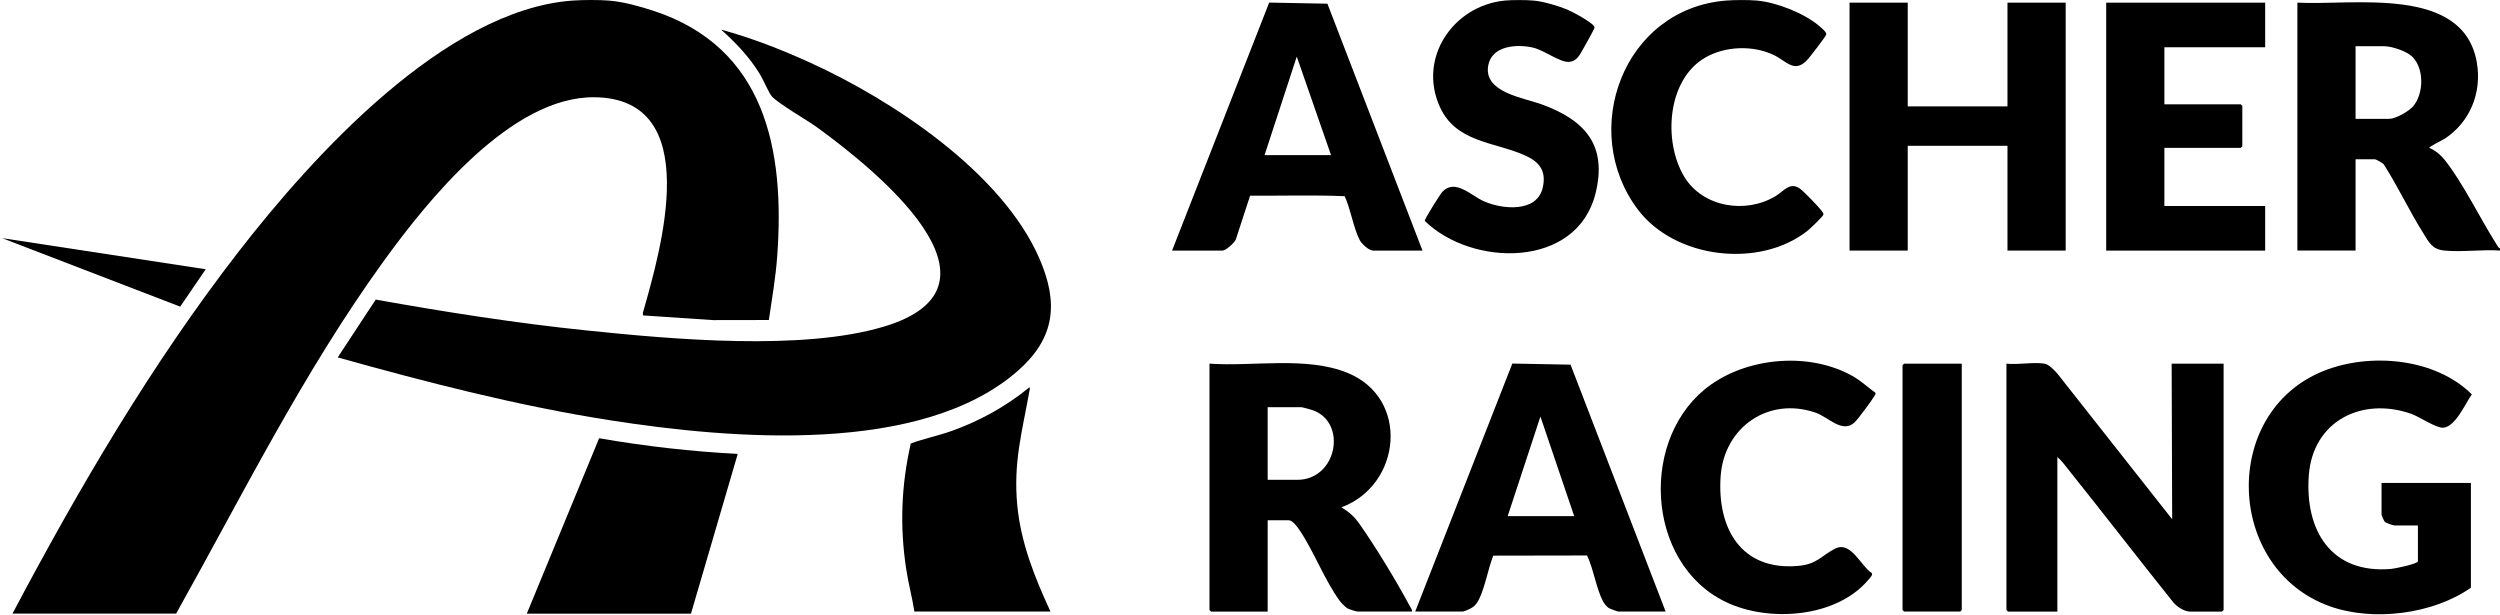
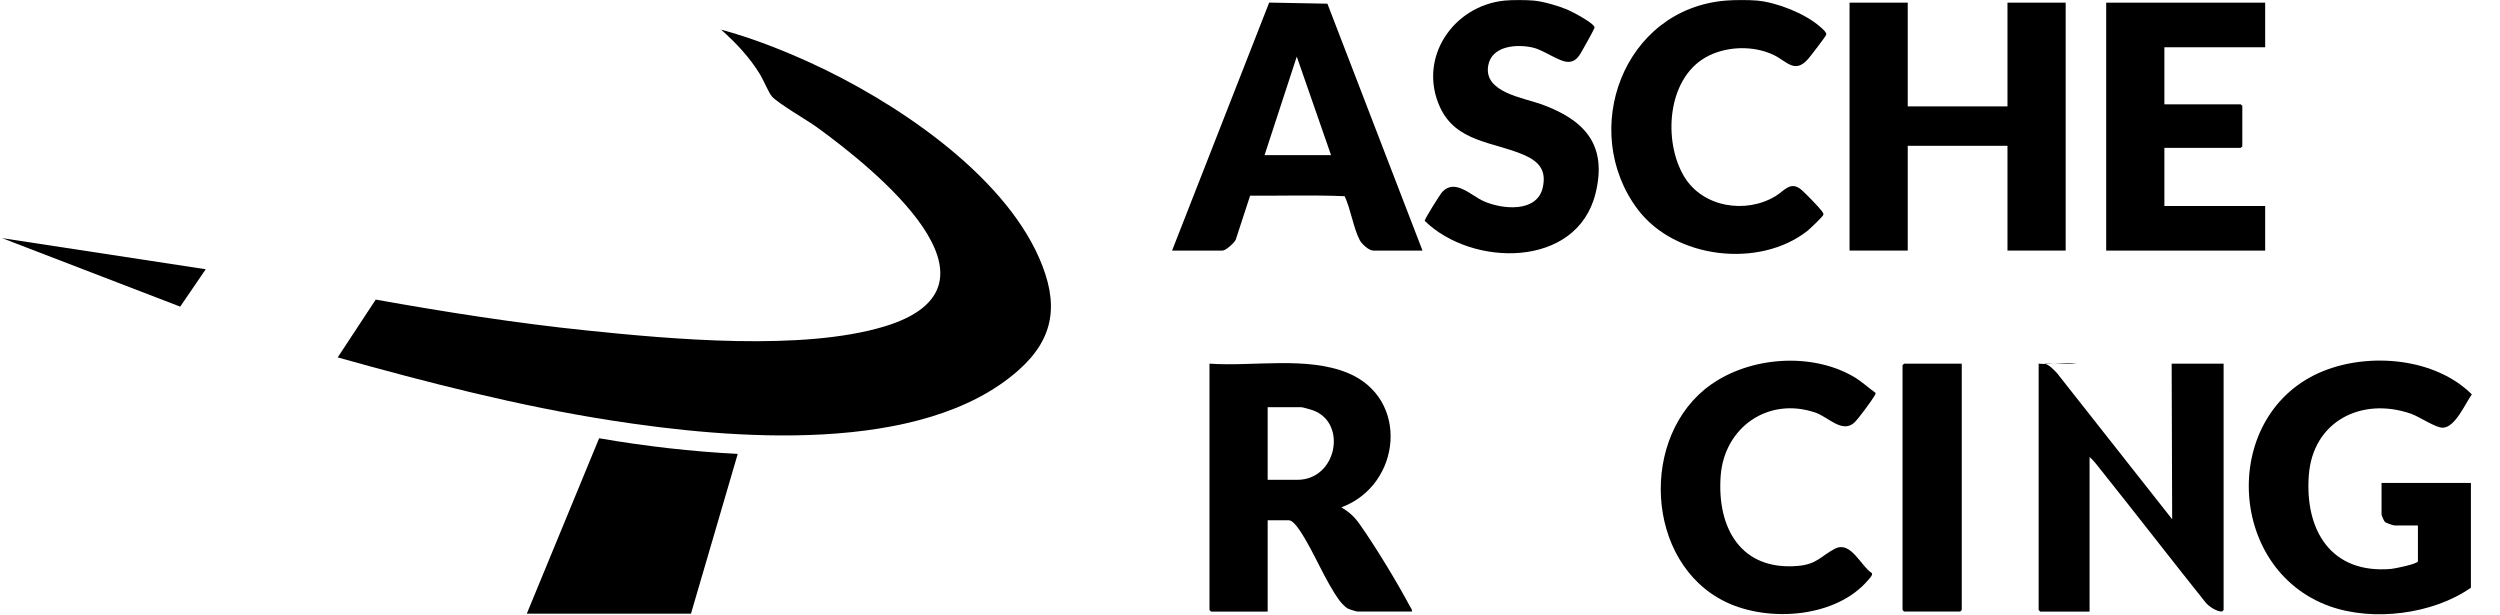
<svg xmlns="http://www.w3.org/2000/svg" id="Layer_2" data-name="Layer 2" viewBox="0 0 2406 591.56">
  <defs>
    <style> .cls-1 { fill: currentColor; } </style>
  </defs>
  <g id="Layer_1-2" data-name="Layer 1">
    <g>
-       <path class="cls-1" d="M586,.56c13.56,1.1,29.02,5.33,41.96,9.52,108.78,35.23,127.51,134.12,120.03,236.55-1.5,20.54-5.05,41.02-8.04,61.35l-53.49.09-67.51-4.5-.3-2.3c17.54-61.48,59.74-206.18-46.15-207.68-80.57-1.14-161.33,99.6-204.32,159.21-76.57,106.17-134.94,223.79-198.68,337.75H12c63.91-120.66,133.83-240.24,217.6-348.31C300.54,150.75,428.09,9.44,551,.56c9.73-.7,25.33-.78,35,0Z" />
-       <path class="cls-1" d="M2406,241.15c-17.15-1.25-36.61,1.68-53.49-.01-11.91-1.2-14.67-7.71-20.31-16.66-13.57-21.55-24.37-45-38.18-66.43-1.16-1.22-7.31-4.75-8.52-4.75h-18.5v87.85h-56V2.55c53.71,2.91,159.95-17.02,172.72,57.68,4.95,28.93-6.48,57.21-30.99,73.32-1.71,1.12-15.38,7.77-14.72,8.75,5.63,2.36,11.08,6.93,14.83,11.66,17.46,22.05,34.08,56.41,49.76,81.1.96,1.5,1.71,3.23,3.41,4.09v2ZM2267,114.37h32.5c6.01,0,18.89-7.3,22.91-12.07,10.29-12.19,10.84-36.37-.92-47.82-5.45-5.3-19.57-9.99-26.99-9.99h-27.5v69.88Z" />
      <path class="cls-1" d="M1476,.56c9.48.87,23.8,5.07,32.67,8.81,4.11,1.73,26.52,13.44,25.91,17.19-.26,1.59-9.17,17.5-10.78,20.22-3.61,6.11-6.16,12.5-14.29,12.77-8.6.29-23.57-11.31-34.31-13.77-15.37-3.51-39.63-1.95-42.96,17.41-4.43,25.71,33.46,30.72,51.28,37.18,41.45,15.04,63.67,38.93,51.99,85.88-18.03,72.49-119.05,70.76-164.34,26.3-.3-1.6,14.81-25.61,16.84-27.8,12.32-13.28,27.74,3.5,40.03,8.94,17.68,7.84,51.2,11.26,56.71-13.2,3.82-16.94-3.97-25.37-18.76-31.67-29.03-12.38-64.78-12.07-80.17-45.75-21.52-47.09,12.55-97.5,62.19-102.51,7.02-.71,20.92-.65,28,0Z" />
      <path class="cls-1" d="M1691,.56c19.14,1.76,45.92,12.32,60.47,24.99,1.9,1.65,6.85,5.64,6.07,7.91-.61,1.79-15.29,20.93-17.57,23.48-12.82,14.34-20.35,2.01-32.92-4.01-19.94-9.55-46.52-8.61-65.71,2.37-37.03,21.19-40.83,80.79-20.5,114.64,17.78,29.61,59.4,36.24,88.09,18.72,8.39-5.12,14.4-15,24.98-5.81,3.64,3.16,16.47,16.25,19.09,19.87.76,1.05,2.12,2.5,1.86,3.85-.33,1.71-13.03,13.74-15.37,15.59-46.37,36.47-127.54,26.92-163.3-20.61-56.85-75.54-14.19-192.96,84.83-200.99,7.98-.65,22.08-.73,30,0Z" />
      <path class="cls-1" d="M325,343.97l36.61-55.65c67.26,12.02,134.85,22.67,202.9,29.7,82.45,8.51,207.53,19.92,286.26-3.72,131.8-39.58-11.71-153.49-64.45-191.76-9.7-7.04-37.18-22.75-43.33-29.62-3.28-3.67-8.23-15.95-11.57-21.39-10.22-16.7-22.91-30.01-37.42-43,29.21,7.88,58.09,19.2,85.68,31.76,79.65,36.27,184.45,105.65,220.5,188.18,18.75,42.93,15.38,76.58-20.16,108-92.9,82.13-277.07,66.01-391.35,48.24-89.26-13.88-176.88-36.49-263.67-60.74Z" />
-       <path class="cls-1" d="M1967.5,349.97c4.51.75,9.43,6.2,12.47,9.51l110.53,140.25-.5-149.76h50v237.1c0,.11-1.39,1.5-1.5,1.5h-31c-5.31,0-12.7-4.83-16.01-8.97-33.76-42.22-66.78-85.03-100.53-127.26-3.42-4.27-6.77-8.96-10.96-12.52v148.75h-47.5c-.11,0-1.5-1.39-1.5-1.5v-237.1c11.02,1.29,25.99-1.74,36.5,0Z" />
+       <path class="cls-1" d="M1967.5,349.97c4.51.75,9.43,6.2,12.47,9.51l110.53,140.25-.5-149.76h50v237.1c0,.11-1.39,1.5-1.5,1.5c-5.31,0-12.7-4.83-16.01-8.97-33.76-42.22-66.78-85.03-100.53-127.26-3.42-4.27-6.77-8.96-10.96-12.52v148.75h-47.5c-.11,0-1.5-1.39-1.5-1.5v-237.1c11.02,1.29,25.99-1.74,36.5,0Z" />
      <polygon class="cls-1" points="1836 2.55 1836 102.39 1932 102.39 1932 2.55 1988 2.55 1988 241.15 1932 241.15 1932 140.32 1836 140.32 1836 241.15 1780 241.15 1780 2.55 1836 2.55" />
      <path class="cls-1" d="M1164,349.97c42.04,2.98,93.08-7.26,132.68,8.8,60.58,24.58,51.97,108.11-5.68,129.46,7.61,4.7,12.51,9.05,17.63,16.35,15.48,22.06,35.43,54.9,48.16,78.71.9,1.67,2.31,3.29,2.21,5.28h-52.5c-1.21,0-8.44-2.33-9.85-3.14-1.77-1.02-5.8-5.17-7.09-6.9-14.42-19.4-25.14-48.17-39.14-68.74-1.84-2.7-6.47-9.06-9.92-9.06h-20.5v87.85h-54.5c-.11,0-1.5-1.39-1.5-1.5v-237.1ZM1220,461.78h28.5c38.22,0,48.4-54.96,15.04-66.92-1.69-.6-9.93-2.96-11.04-2.96h-32.5v69.88Z" />
      <path class="cls-1" d="M2327,505.7h-22.5c-1.17,0-8.15-2.34-9.19-3.31-.89-.83-3.31-6.25-3.31-7.17v-30.45h86v100.83c-36.59,25.64-94.34,32.86-136.25,17.72-99.69-36.03-104.87-186.04-6.02-226.13,44.79-18.16,107.95-12.73,143.16,22.37-6.27,8.71-15.81,31.41-27.65,32.06-6.97.38-22.73-10.62-31-13.48-47.45-16.41-94.32,7.22-98.23,59.16-4,53.06,21.39,95.3,79.36,90.21,3.28-.29,25.63-4.81,25.63-7.36v-34.44Z" />
      <path class="cls-1" d="M1369,241.15h-47.5c-4.11,0-10.97-6.36-12.9-10.08-6.12-11.78-8.66-29.76-14.49-42.24-30.03-1.3-60.74-.34-91.01-.49l-13.89,42.53c-1.66,3.05-9.35,10.28-12.71,10.28h-48.5L1221.46,2.49l56.04,1.06,91.5,237.6ZM1281,149.31l-32.99-94.84-31.01,94.84h64Z" />
-       <path class="cls-1" d="M1603,588.56h-45.5c-1.02,0-8.18-2.72-9.45-3.54-1.99-1.3-4.35-4.42-5.45-6.54-6.37-12.25-9.03-30.99-15.21-43.89l-90.29.16c-5.01,12.81-7.9,30.49-13.92,42.5-1.2,2.39-3.15,5.06-5.26,6.73-1.83,1.46-8.5,4.57-10.42,4.57h-45.5l93.46-238.67,56.04,1.07,91.5,237.6ZM1515,496.72l-32.5-95.85-31.5,95.85h64Z" />
      <path class="cls-1" d="M2180,2.55v42.93h-97v54.91h73.5c.11,0,1.5,1.39,1.5,1.5v38.93c0,.11-1.39,1.5-1.5,1.5h-73.5v55.91h97v42.93h-153V2.55h153Z" />
      <path class="cls-1" d="M507,590.56l69.61-168.78c44.09,7.61,88.67,12.77,133.39,15.05l-45,153.74h-158Z" />
      <path class="cls-1" d="M1804.92,378.02c.55.79-.61,2.39-1.09,3.22-2.55,4.47-15.32,21.68-18.85,25.11-11.68,11.34-25.46-5.01-37.73-9.23-45.43-15.61-87.92,14.08-91.3,61.12-3.58,49.77,19.44,91.27,74.52,86.38,18.29-1.62,21.98-9.53,35.45-16.52,15.32-7.95,24.73,16.46,35.63,23.54.92,1.81-2.3,5.02-3.54,6.49-30.93,36.59-96.07,41.03-137.24,21.15-77.78-37.55-83.43-160.25-14.1-209.17,37.86-26.72,96.04-31.12,136.62-7.98,7.84,4.47,14.34,10.68,21.62,15.88Z" />
-       <path class="cls-1" d="M880,588.56c-2.1-13.62-5.75-26.96-7.83-40.6-6.31-41.27-4.85-80.38,4.35-121.12,12.6-4.7,26.16-7.42,39.01-11.97,27.22-9.65,52.63-23.71,74.97-41.96,1.05-.02.43,2.31.26,3.25-7.01,39.23-15.64,68.72-11.74,110.06,3.41,36.11,16.88,69.87,31.99,102.34h-131Z" />
      <path class="cls-1" d="M1888,349.97v237.1c0,.11-1.39,1.5-1.5,1.5h-54c-.11,0-1.5-1.39-1.5-1.5v-235.6c0-.11,1.39-1.5,1.5-1.5h55.5Z" />
      <polygon class="cls-1" points="198 259.13 173.41 295.11 2 229.18 198 259.13" />
    </g>
  </g>
</svg>